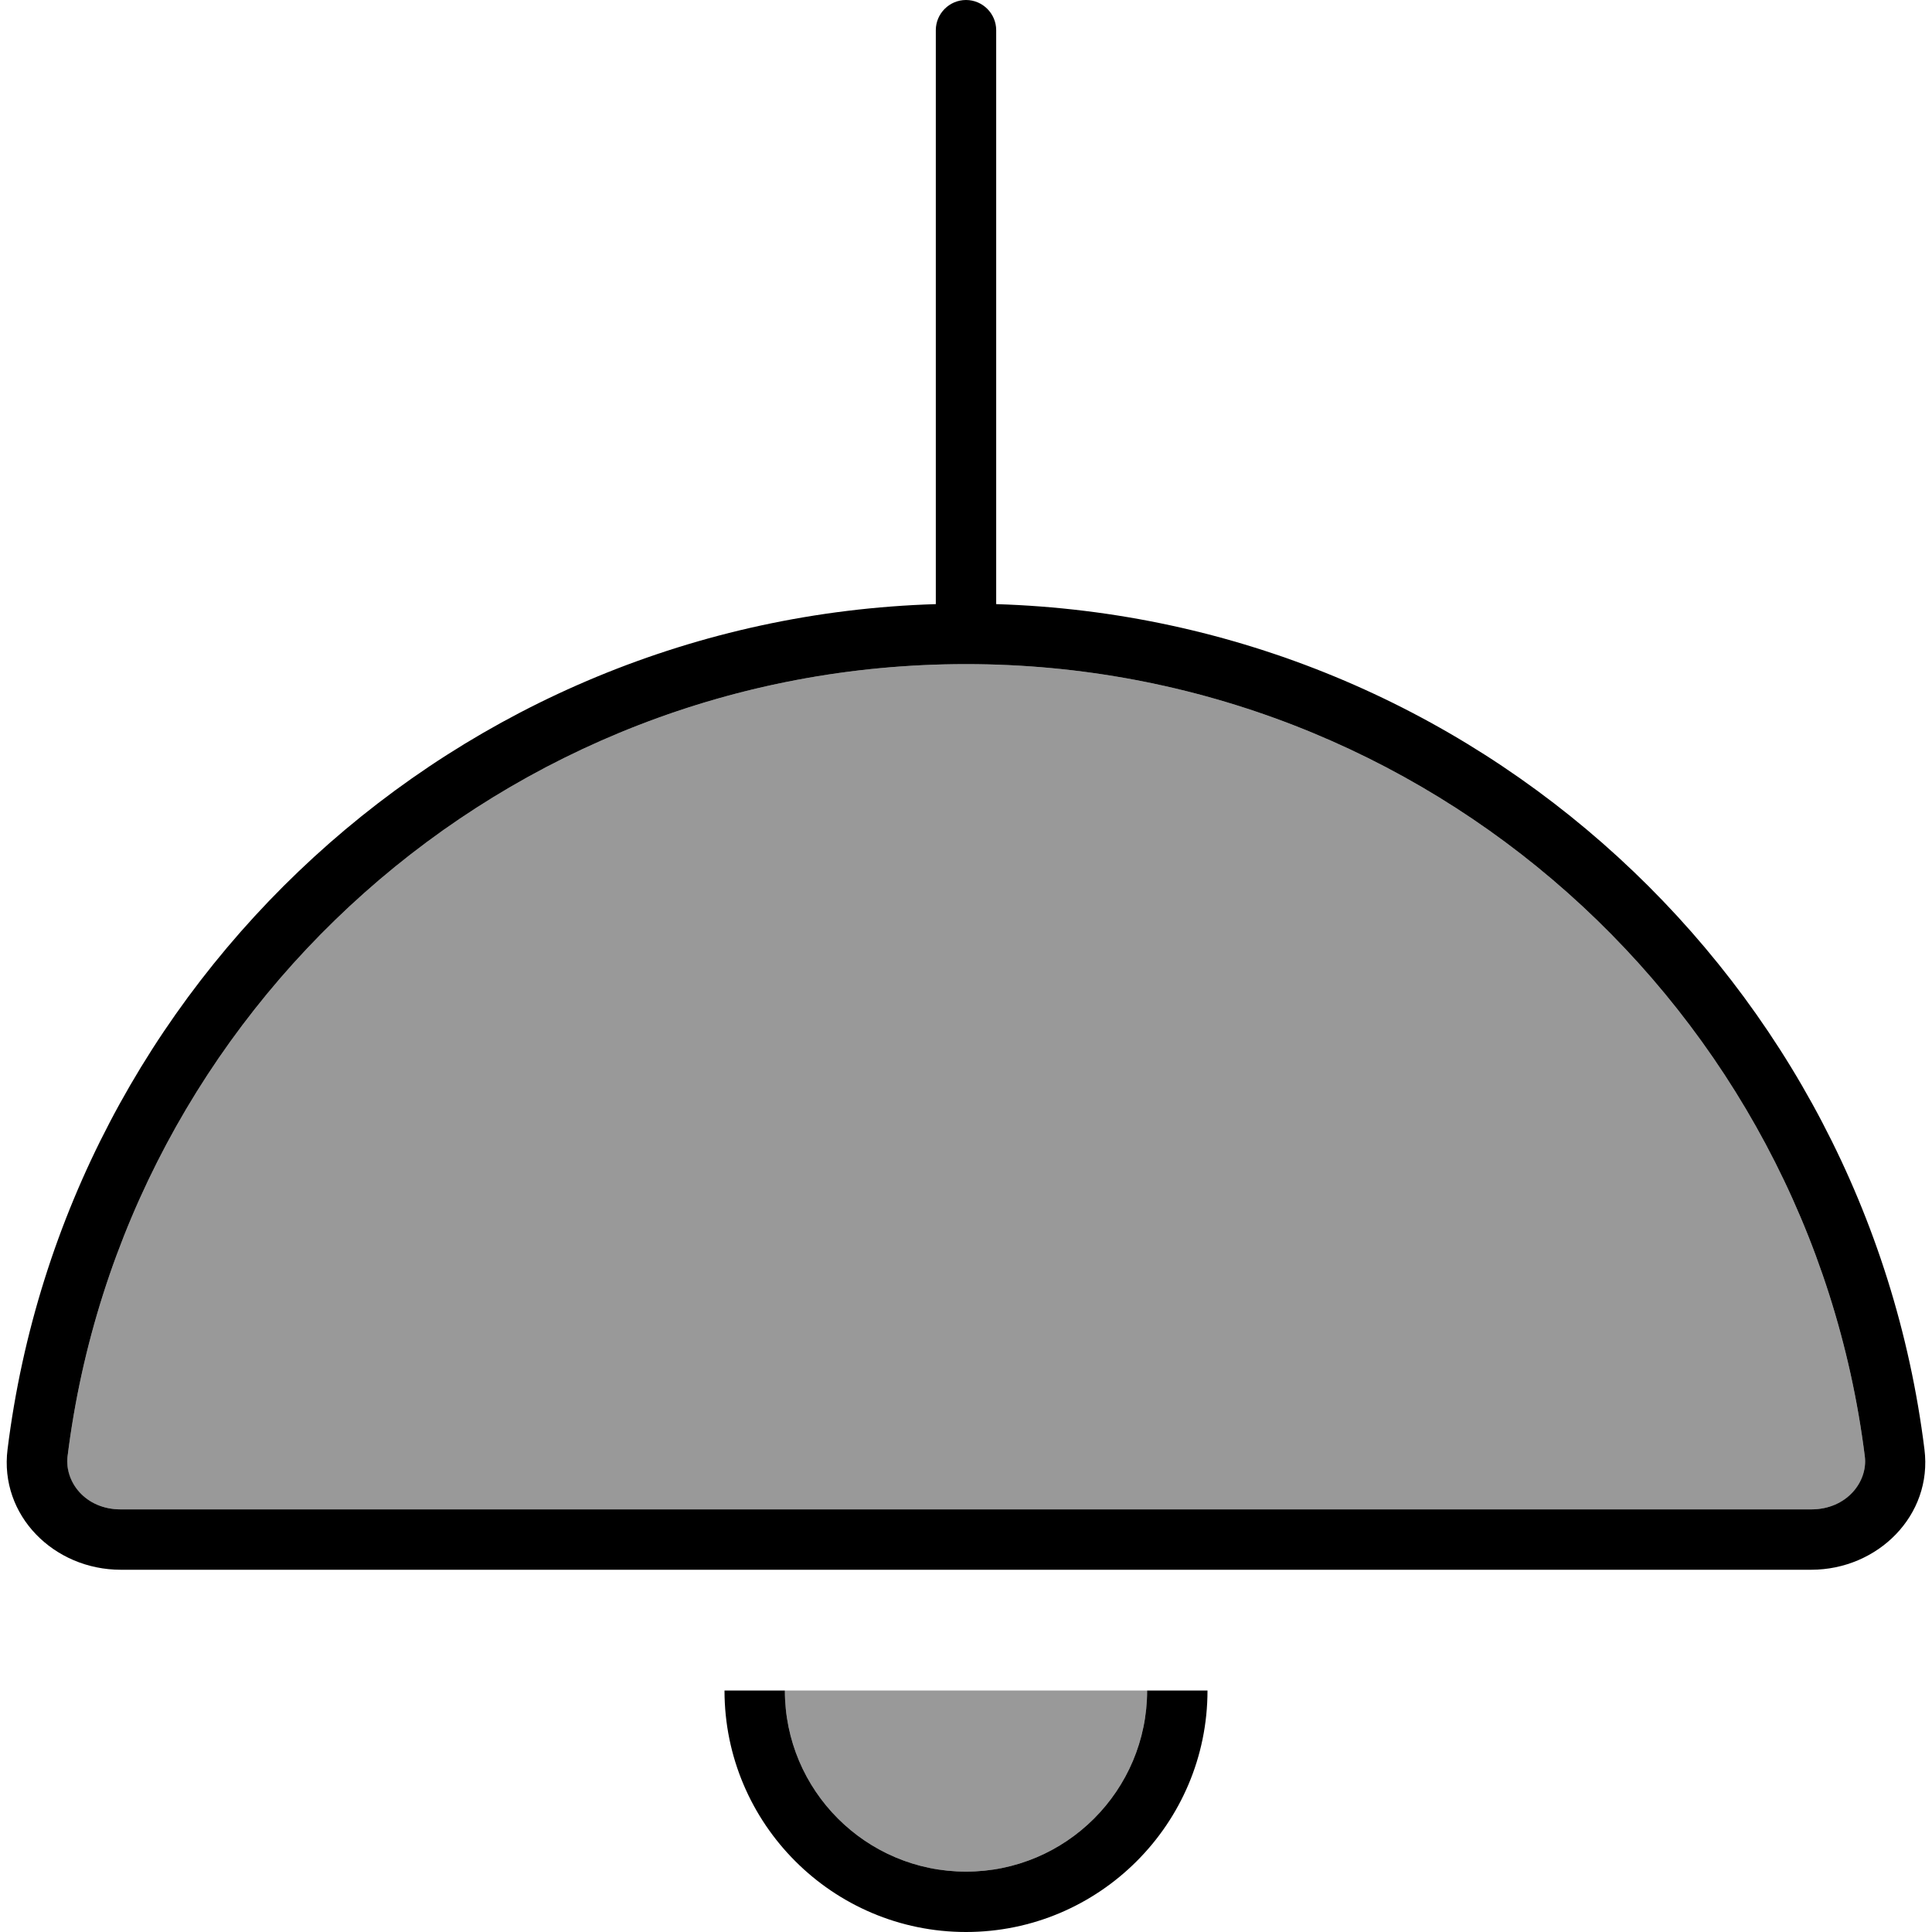
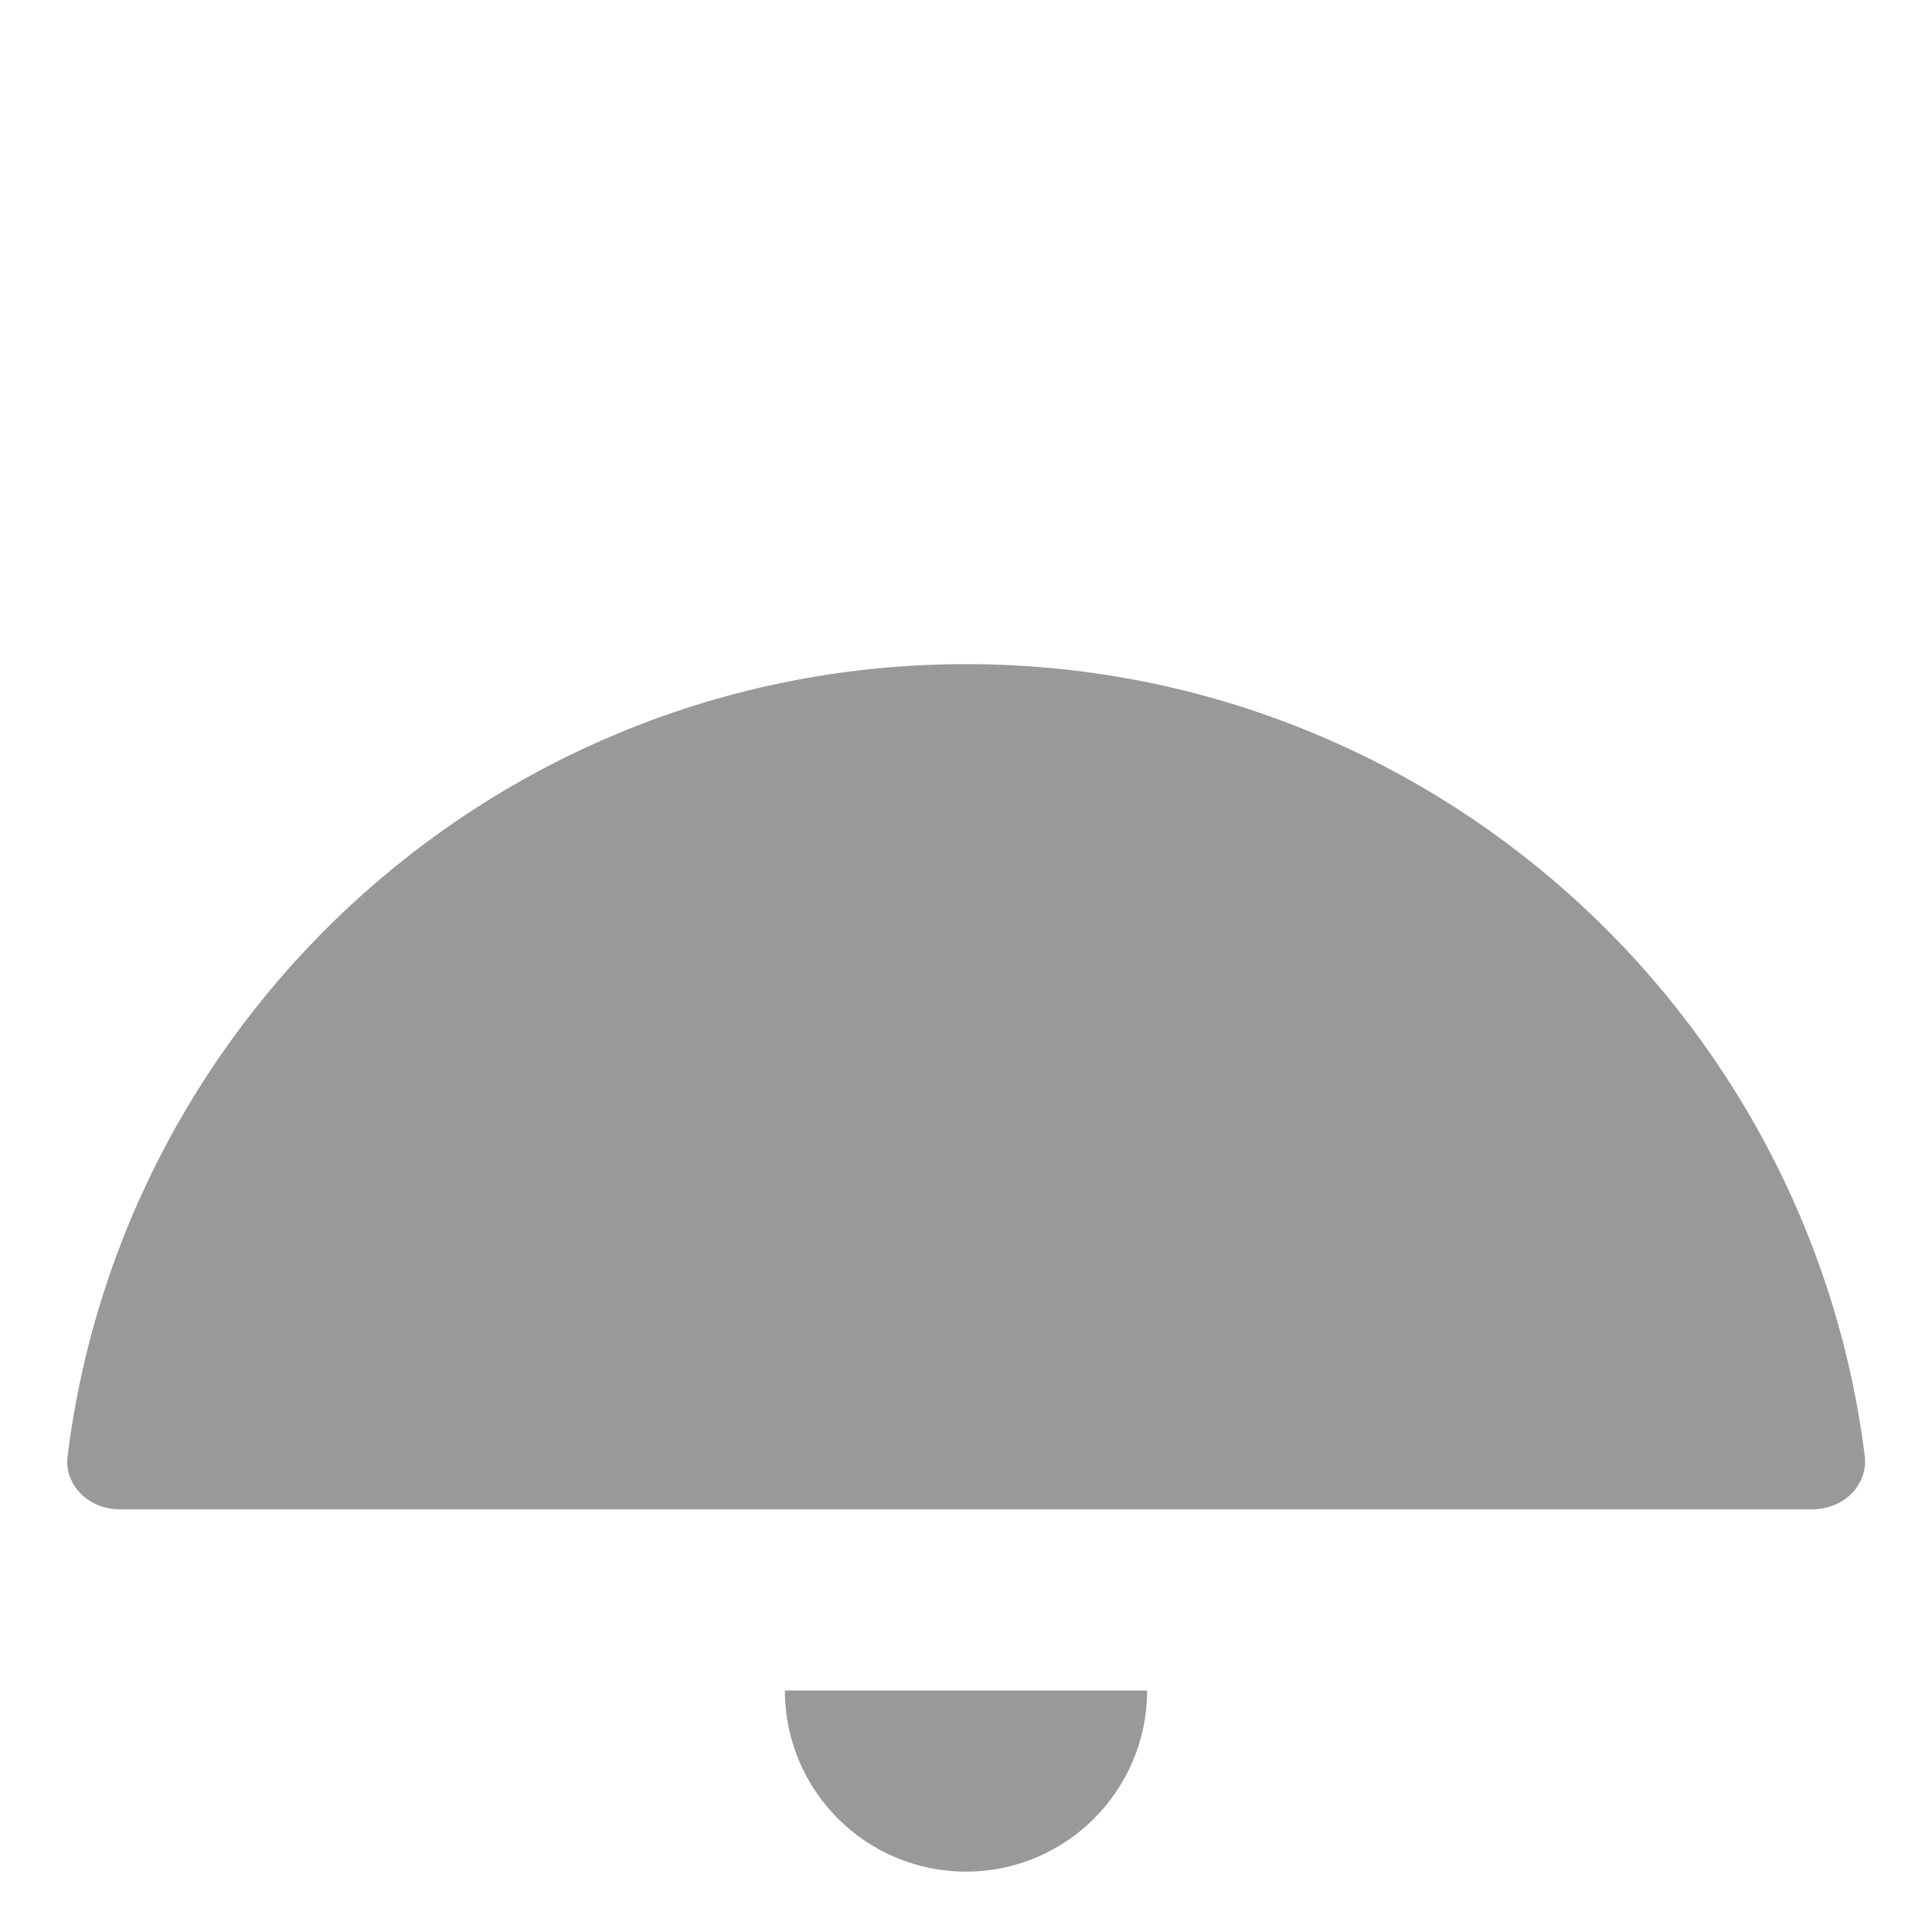
<svg xmlns="http://www.w3.org/2000/svg" viewBox="0 0 512 512">
  <defs>
    <style>.fa-secondary{opacity:.4}</style>
  </defs>
  <path class="fa-secondary" d="M17.9 386C32.6 267.6 133.6 176 256 176s223.4 91.6 238.2 210c.8 6.7-4.7 14-14.2 14L32 400c-9.4 0-15-7.3-14.1-14zM208 448l96 0c0 26.5-21.5 48-48 48s-48-21.5-48-48z" />
-   <path class="fa-primary" d="M256 0c4.4 0 8 3.6 8 8l0 152.1C390.9 164 494.6 260.3 510 384.1c2.2 17.5-12.4 31.9-30 31.9L32 416C14.3 416-.2 401.6 2 384.1C17.4 260.3 121.1 164 248 160.1L248 8c0-4.4 3.6-8 8-8zM17.9 386c-.8 6.7 4.7 14 14.1 14l448 0c9.4 0 15-7.3 14.2-14C479.4 267.6 378.4 176 256 176S32.6 267.6 17.9 386zM256 512c-35.3 0-64-28.7-64-64l16 0c0 26.5 21.5 48 48 48s48-21.5 48-48l16 0c0 35.3-28.7 64-64 64z" />
</svg>